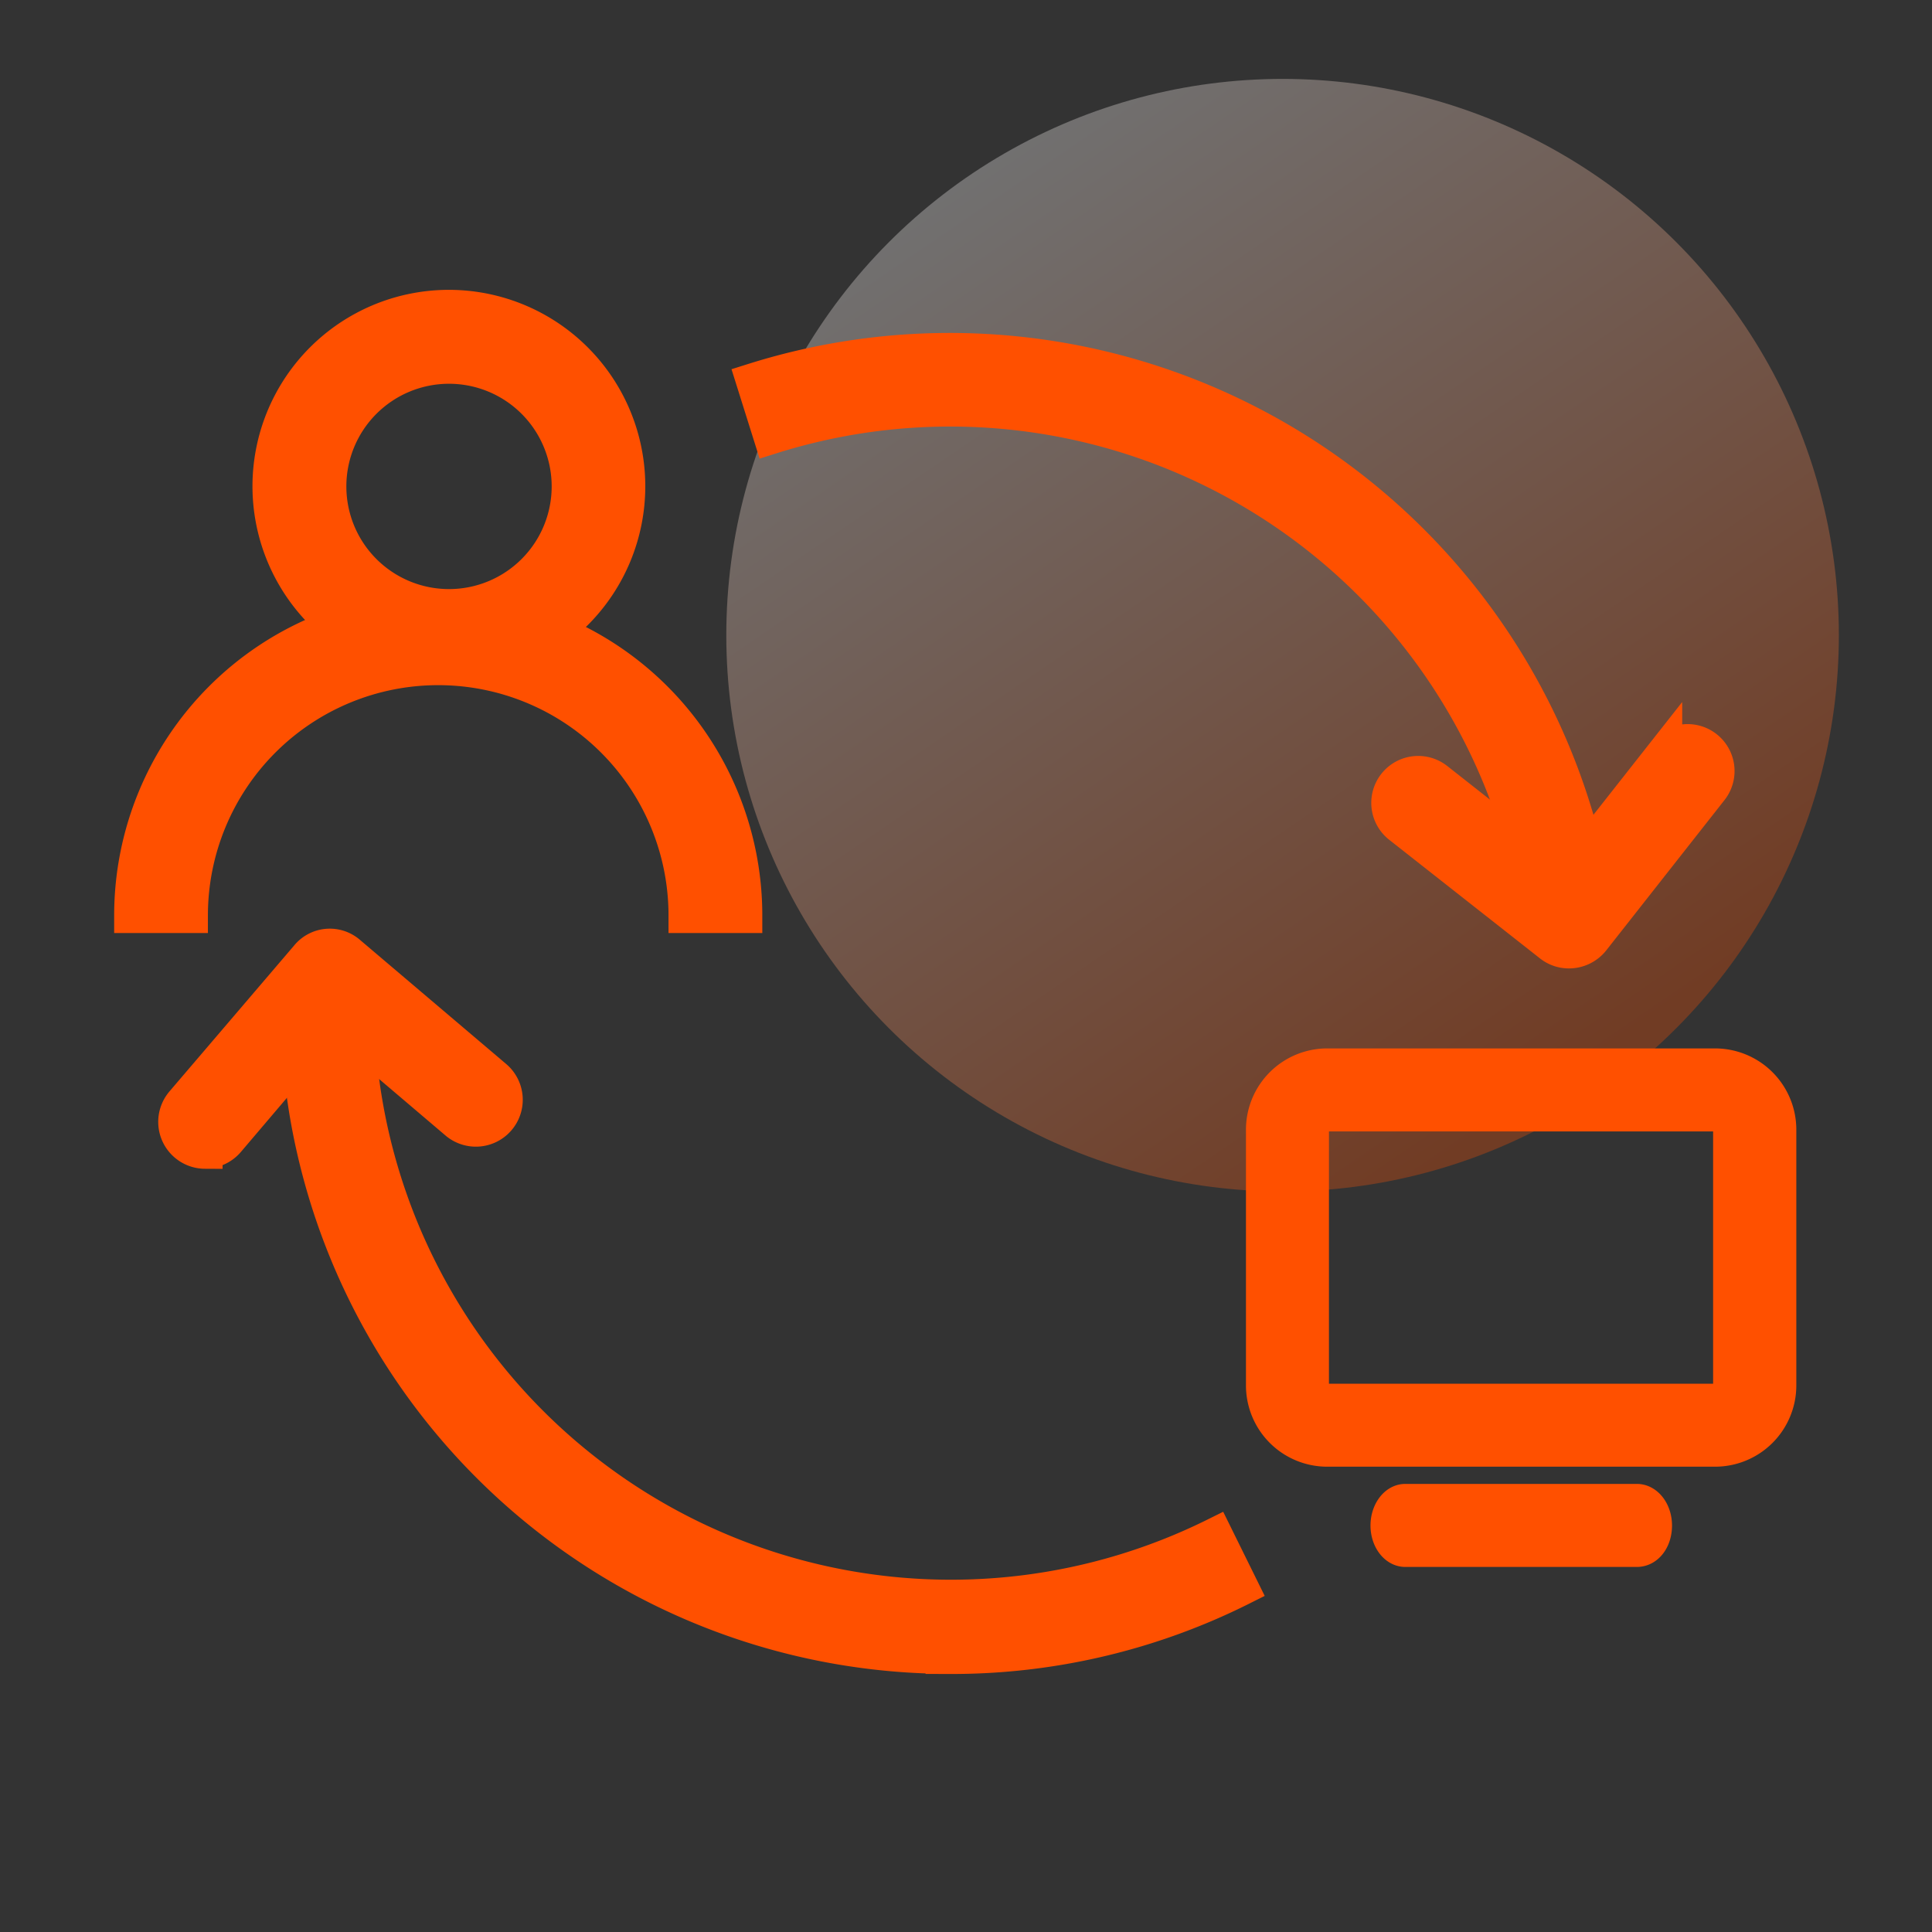
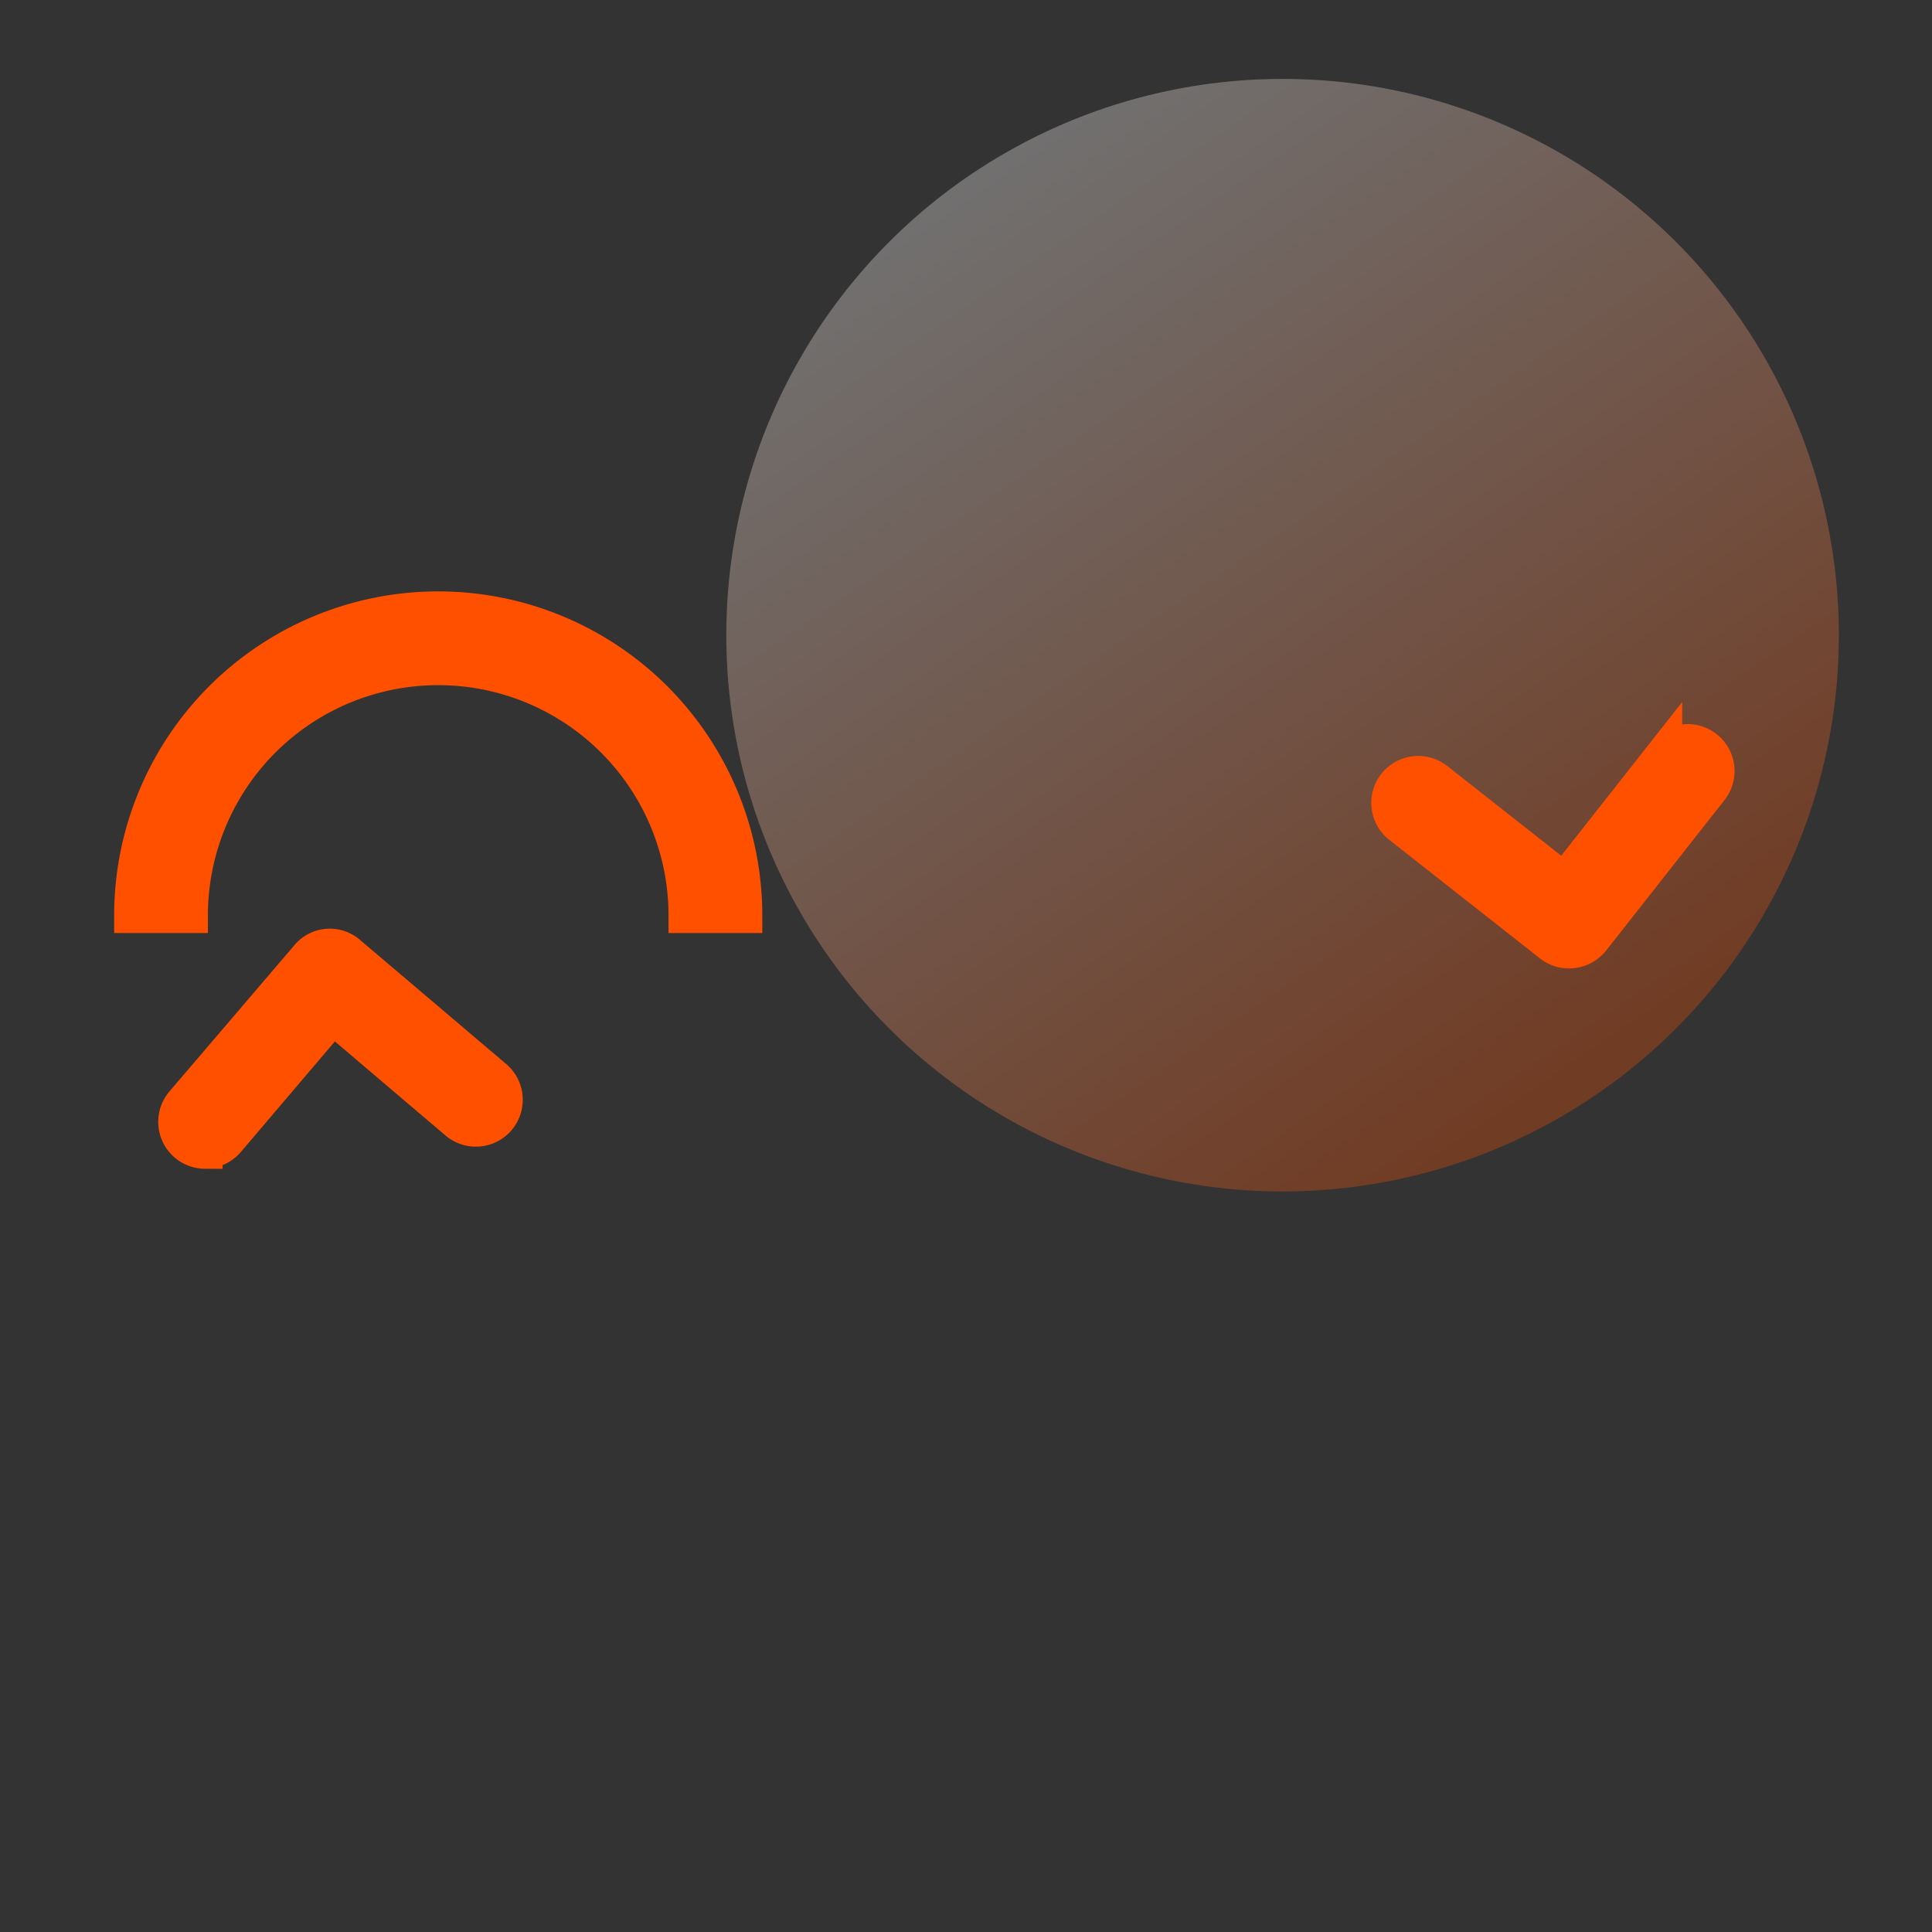
<svg xmlns="http://www.w3.org/2000/svg" width="44" height="44" viewBox="0 0 44 44">
  <rect x="0" y="0" width="44" height="44" fill="#333333" stroke="none" />
  <defs>
    <style>.a{fill:#fff;opacity:0;}.b{opacity:0.3;fill:url(#a);}.c{fill:#ff5000;stroke:#ff5000;stroke-width:0.8px;}.d,.e{stroke:none;}.e{fill:#707070;}</style>
    <linearGradient id="a" x1="0.215" y1="0.074" x2="0.773" y2="0.892" gradientUnits="objectBoundingBox">
      <stop offset="0" stop-color="#fff" />
      <stop offset="1" stop-color="#ff5000" />
    </linearGradient>
  </defs>
  <g transform="translate(-569 -124)">
    <g class="a" transform="translate(569 124)">
      <path class="d" d="M 43.5 43.5 L 0.5 43.5 L 0.5 0.5 L 43.5 0.5 L 43.5 43.5 Z" />
      <path class="e" d="M 1 1 L 1 43 L 43 43 L 43 1 L 1 1 M 0 0 L 44 0 L 44 44 L 0 44 L 0 0 Z" />
    </g>
    <circle class="b" cx="12.669" cy="12.669" r="12.669" transform="translate(585.541 125.797)" />
    <g transform="translate(572 130.996)">
-       <path class="c" d="M137.963,26.007h-8.832a1.451,1.451,0,0,1-1.451-1.451V18.732a1.451,1.451,0,0,1,1.451-1.451h8.832a1.451,1.451,0,0,1,1.451,1.451v5.823A1.451,1.451,0,0,1,137.963,26.007Zm-8.832-7.635a.361.361,0,0,0-.361.361v5.823a.361.361,0,0,0,.361.361h8.832a.361.361,0,0,0,.356-.361V18.732a.356.356,0,0,0-.356-.361Zm7.052,9.918h-5.275c-.214,0-.392-.245-.392-.543s.178-.548.392-.548h5.275c.218,0,.4.245.4.548S136.414,28.29,136.182,28.29Zm-15.63,2.435a14.847,14.847,0,0,1-14.864-14.873h1.335A13.538,13.538,0,0,0,126.58,27.97l.592,1.2a14.717,14.717,0,0,1-6.62,1.558ZM133.9,13.631A13.542,13.542,0,0,0,116.465,2.947l-.4-1.273A14.878,14.878,0,0,1,135.207,13.4Zm-24.77-5.48A4.073,4.073,0,1,1,113.2,4.082,4.073,4.073,0,0,1,109.129,8.151Zm0-6.807a2.738,2.738,0,1,0,2.738,2.738A2.738,2.738,0,0,0,109.129,1.344Z" transform="translate(-101.904 0)" />
      <path class="c" d="M13.961,235.94H12.625a5.645,5.645,0,0,0-11.29,0H0a6.98,6.98,0,0,1,13.961,0Zm18.773.806a.659.659,0,0,1-.414-.142l-3.432-2.7a.669.669,0,1,1,.828-1.051l2.907,2.288,2.288-2.907a.669.669,0,0,1,1.051.828l-2.7,3.432A.681.681,0,0,1,32.734,236.746ZM1.669,241.309a.668.668,0,0,1-.507-1.1l2.845-3.33a.652.652,0,0,1,.93-.08l3.33,2.827a.668.668,0,1,1-.864,1.019l-2.822-2.4-2.4,2.822a.672.672,0,0,1-.512.236Z" transform="translate(0 -222.087)" />
    </g>
  </g>
</svg>